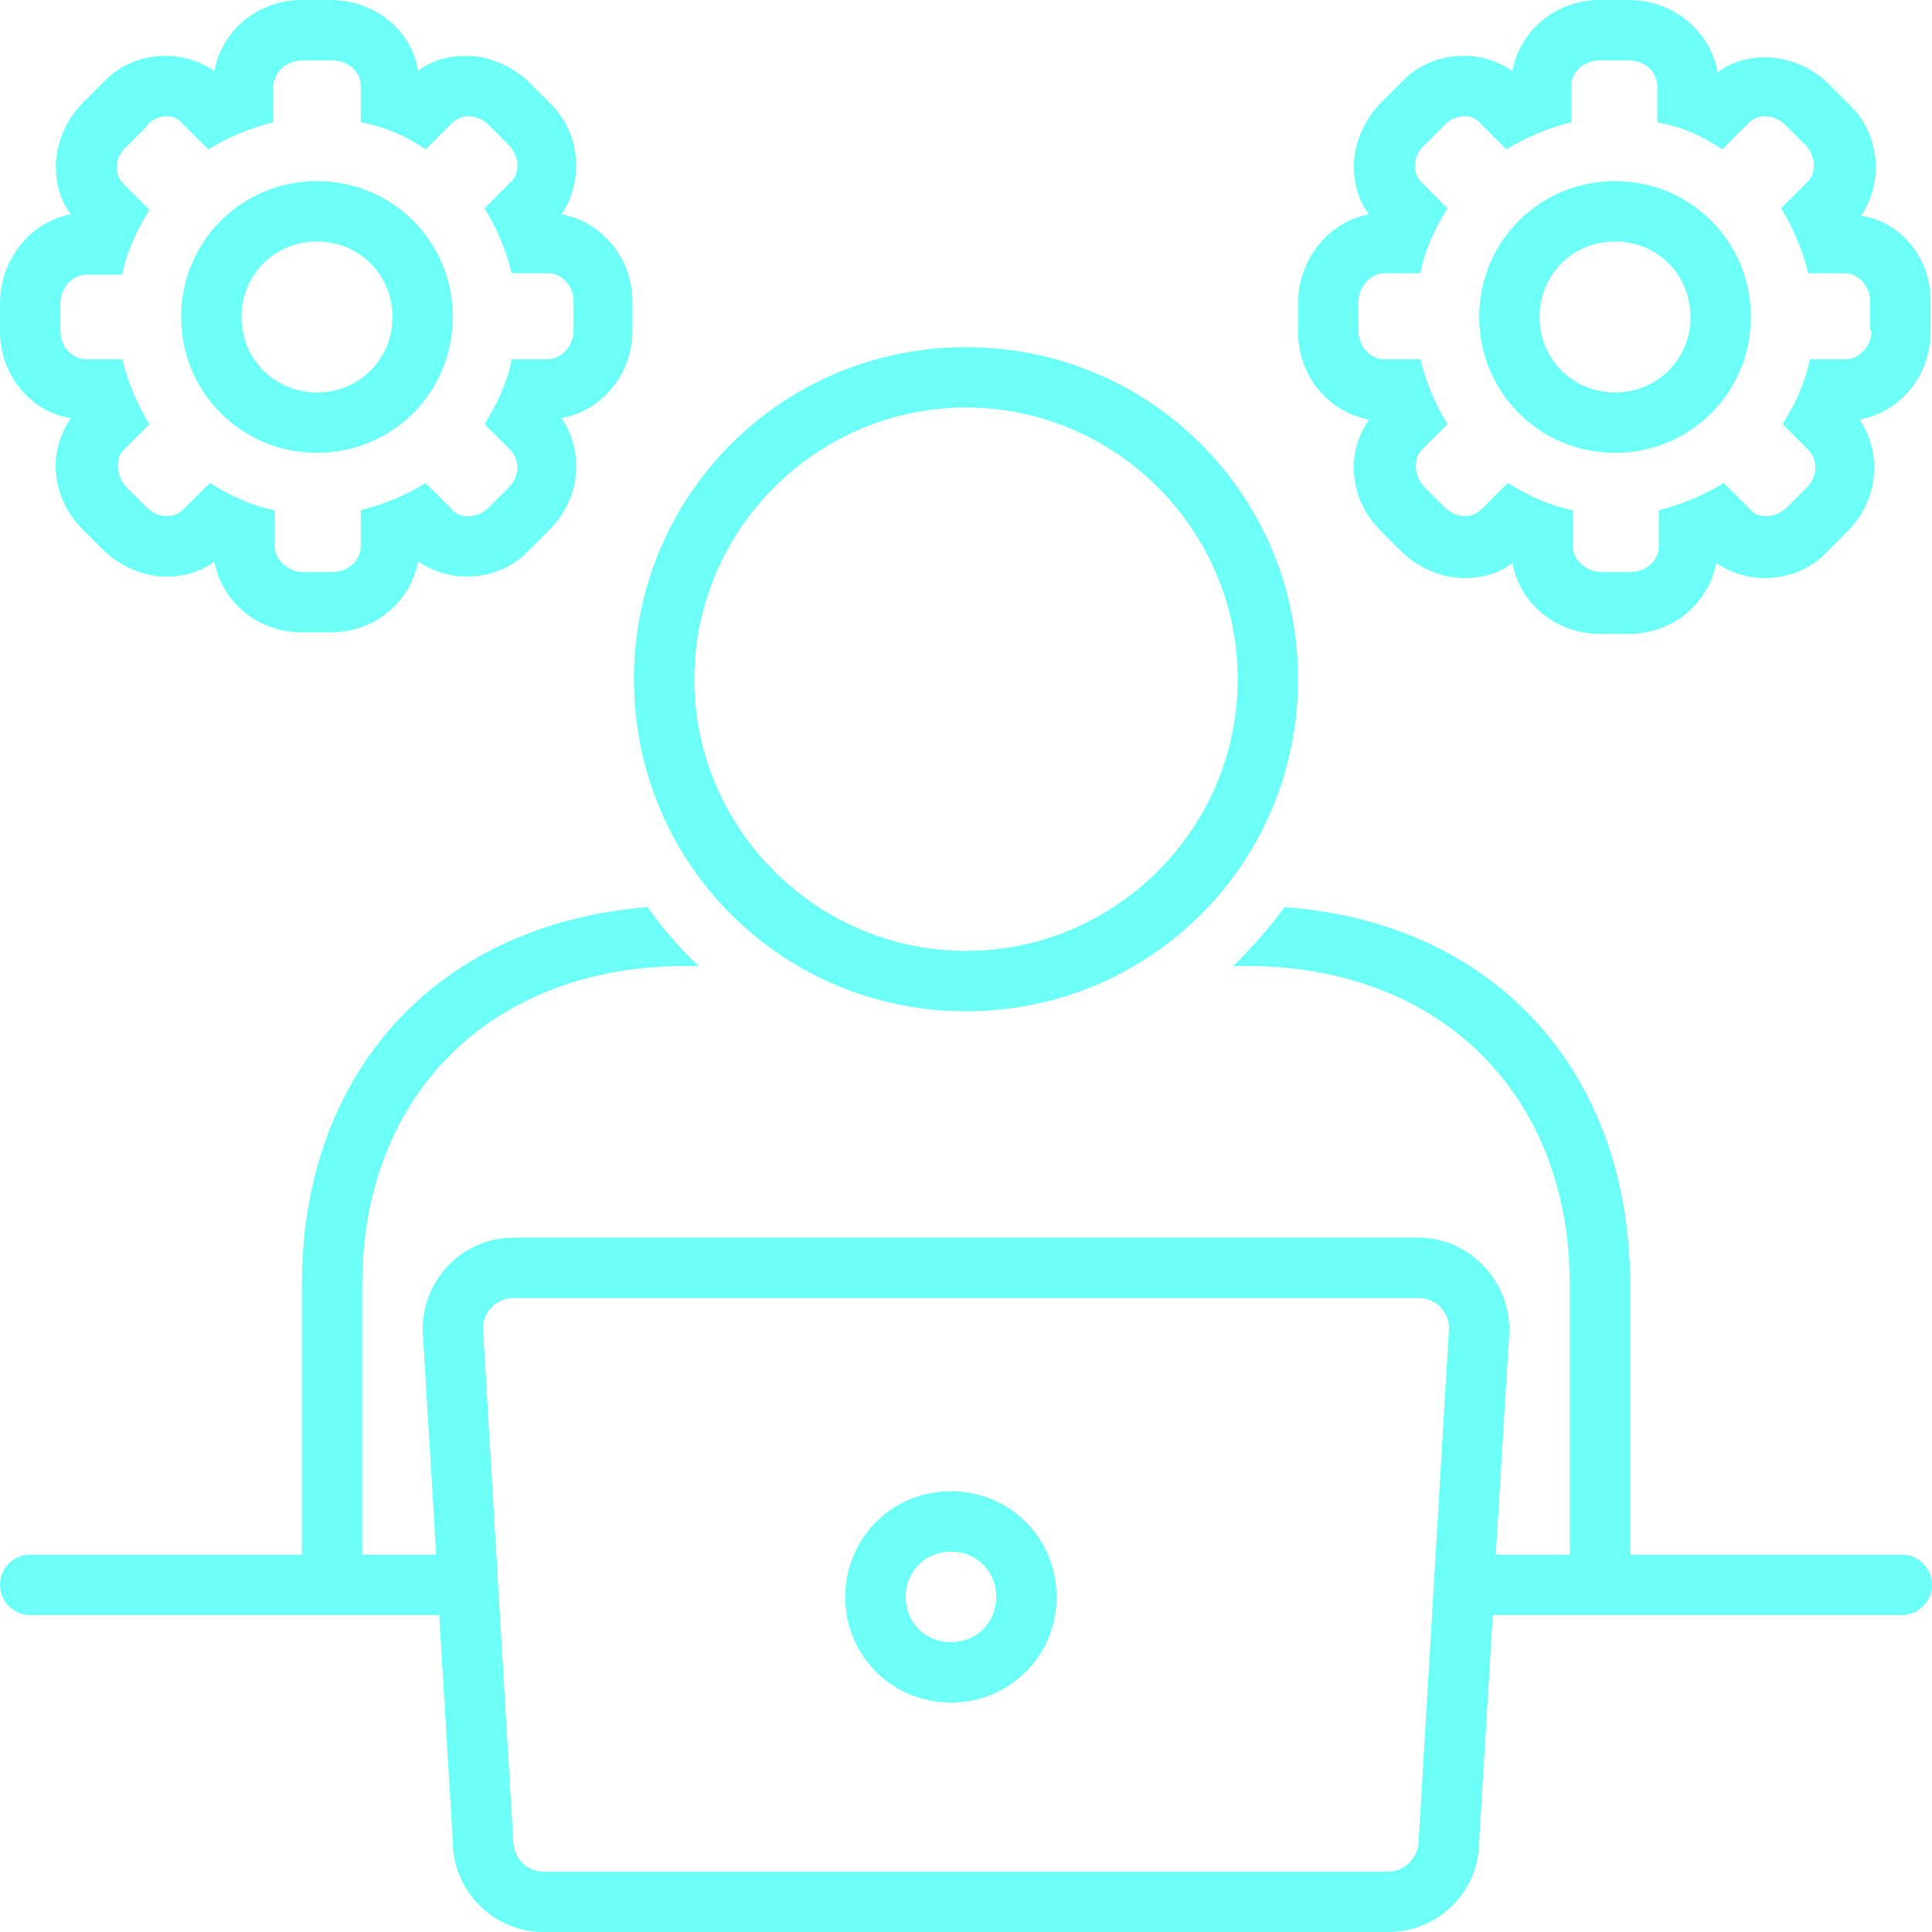
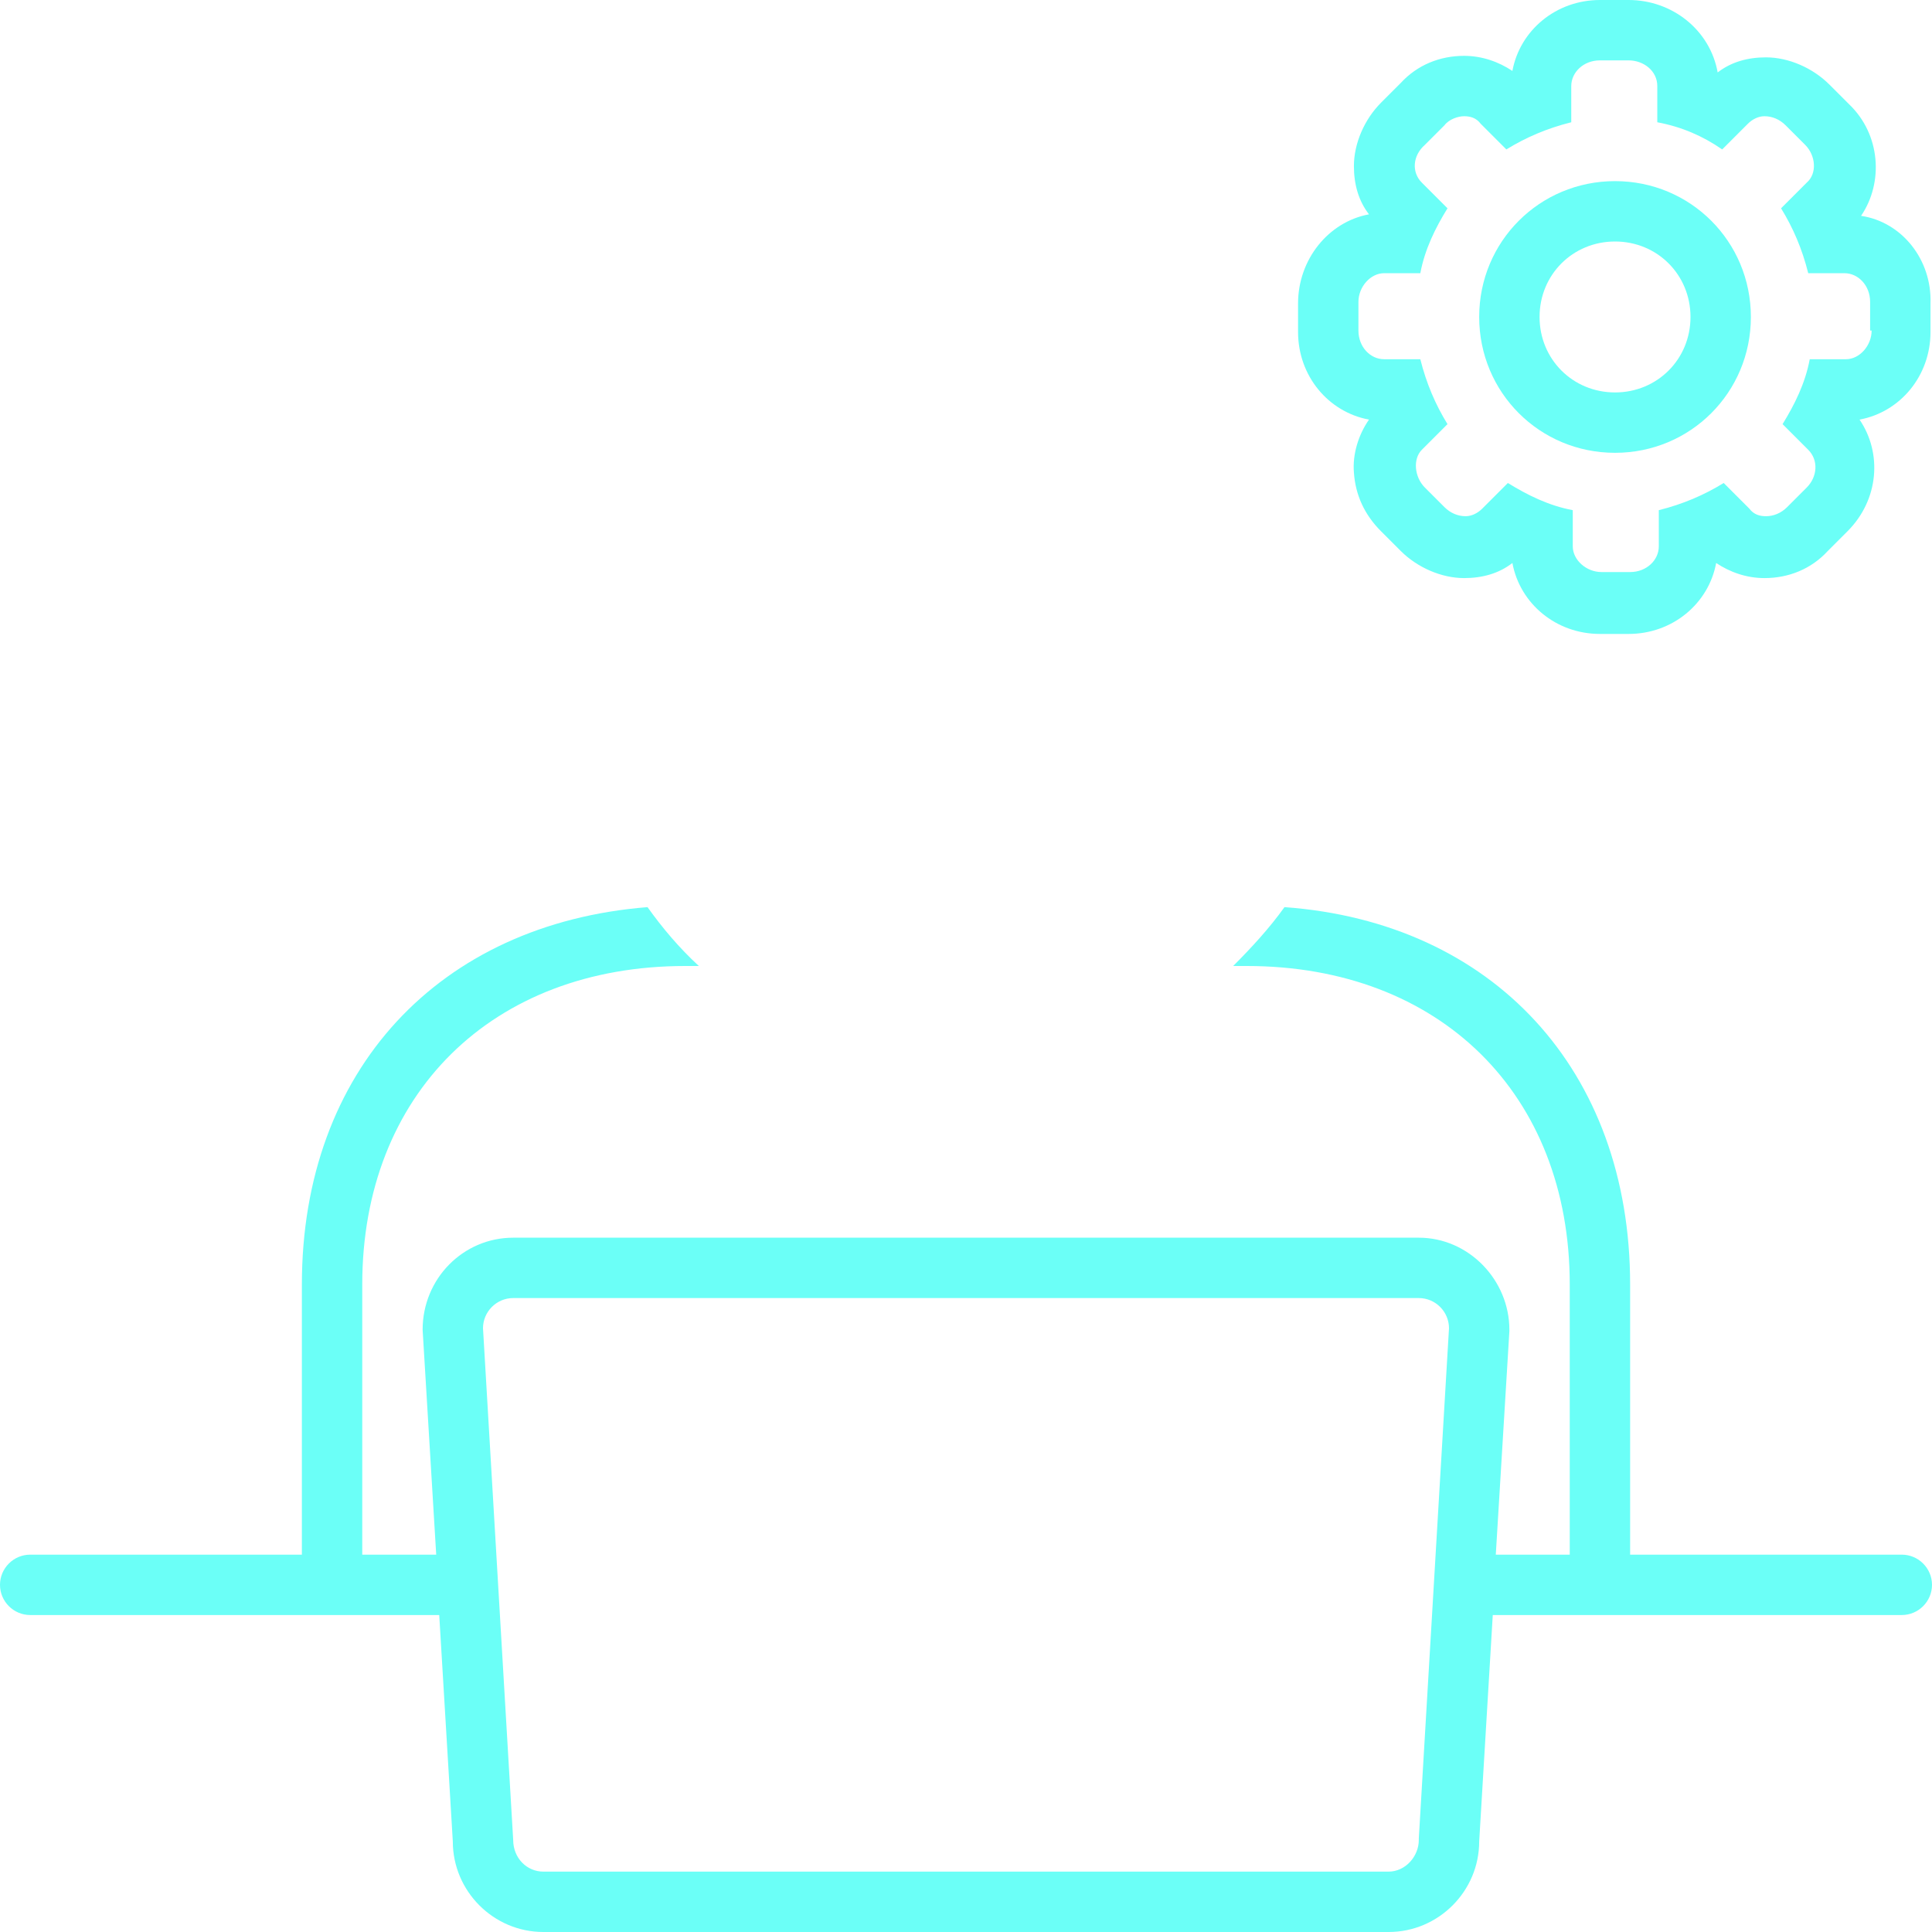
<svg xmlns="http://www.w3.org/2000/svg" fill="#6bfff7" height="128" preserveAspectRatio="xMidYMid meet" version="1" viewBox="0.0 0.0 128.0 128.0" width="128" zoomAndPan="magnify">
  <g id="change1_1">
-     <path d="M64,67c12.2,0,22-9.8,22-22c0-12.2-9.8-22-22-22c-12.2,0-22,9.8-22,22C42,57.2,51.8,67,64,67z M64,27c9.9,0,18,8.1,18,18 s-8.1,18-18,18s-18-8.1-18-18S54.1,27,64,27z" fill="inherit" />
-   </g>
+     </g>
  <g id="change1_2">
-     <path d="M4.7,27.7c-0.7,1-1.1,2.3-1,3.5c0.1,1.5,0.7,2.8,1.8,3.9l1.3,1.3c1.1,1.1,2.7,1.8,4.2,1.8c1.2,0,2.3-0.3,3.2-1 c0.5,2.7,2.9,4.7,5.8,4.7h1.9c2.9,0,5.3-2,5.8-4.7c0.9,0.6,2,1,3.2,1c1.6,0,3.1-0.6,4.2-1.8l1.3-1.3c2.1-2.1,2.3-5.2,0.8-7.4 c2.7-0.5,4.7-2.9,4.7-5.8v-1.9c0-2.9-2-5.3-4.7-5.8c1.5-2.2,1.3-5.4-0.8-7.4l-1.3-1.3c-1.1-1.1-2.7-1.8-4.2-1.8 c-1.2,0-2.3,0.3-3.2,1C27.3,2,24.8,0,21.9,0h-1.9c-2.9,0-5.3,2-5.8,4.7c-0.9-0.6-2-1-3.2-1c-1.6,0-3.1,0.6-4.2,1.8L5.5,6.8 C4.4,7.9,3.7,9.5,3.7,11c0,1.2,0.3,2.3,1,3.2C2,14.7,0,17.2,0,20.1v1.9C0,24.8,2,27.3,4.7,27.7z M4,20.1c0-1,0.8-1.9,1.7-1.9h2.4 c0.3-1.6,1-3,1.8-4.3l-1.7-1.7c-0.7-0.7-0.6-1.8,0.2-2.5l1.3-1.3C10,7.9,10.6,7.7,11,7.7c0.4,0,0.8,0.1,1.1,0.5l1.7,1.7 c1.3-0.8,2.7-1.4,4.3-1.8V5.7C18.2,4.7,19,4,20.1,4h1.9c1,0,1.9,0.7,1.9,1.7v2.4c1.6,0.3,3,0.9,4.3,1.8l1.7-1.7 c0.3-0.3,0.7-0.5,1.1-0.5c0.5,0,1,0.2,1.4,0.6l1.3,1.3c0.7,0.7,0.8,1.9,0.1,2.5l-1.7,1.7c0.8,1.3,1.4,2.7,1.8,4.3h2.4 c0.9,0,1.7,0.8,1.7,1.9v1.9c0,1-0.8,1.9-1.7,1.9h-2.4c-0.3,1.6-1,3-1.8,4.3l1.7,1.7c0.7,0.7,0.6,1.8-0.1,2.5l-1.3,1.3 c-0.4,0.4-0.9,0.6-1.4,0.6c-0.4,0-0.8-0.1-1.1-0.5l-1.7-1.7c-1.3,0.8-2.7,1.4-4.3,1.8v2.4c0,0.9-0.8,1.7-1.9,1.7h-1.9 c-1,0-1.9-0.8-1.9-1.7v-2.4c-1.6-0.3-3-1-4.3-1.8l-1.7,1.7c-0.3,0.3-0.7,0.5-1.1,0.5c-0.5,0-1-0.2-1.4-0.6l-1.3-1.3 c-0.7-0.7-0.8-1.9-0.2-2.5l1.7-1.7c-0.8-1.3-1.4-2.7-1.8-4.3H5.7C4.8,23.8,4,23,4,21.9V20.1z" fill="inherit" />
-   </g>
+     </g>
  <g id="change1_3">
    <path d="M126,103h-18V85.1c0-14.2-9.1-24-22.9-25c-1,1.4-2.2,2.7-3.4,3.9h0.9c12.8,0,21.4,8.5,21.4,21.1V103h-4.9l0.9-14.8l0-0.1 c0-3.3-2.7-6.1-6-6.1H34c-3.3,0-6,2.7-6,6.1l0.9,14.9H24V85.1C24,72.5,32.6,64,45.4,64h0.9c-1.3-1.2-2.4-2.5-3.4-3.9 C29.1,61.2,20,70.9,20,85.1V103H2c-1.1,0-2,0.9-2,2s0.9,2,2,2h27.1l0.9,15c0,3.3,2.7,6,6,6H92c3.3,0,6-2.7,6-6l0.9-15H126 c1.1,0,2-0.9,2-2S127.1,103,126,103z M94,121.8l0,0.1c0,1.1-0.9,2.1-2,2.1H36c-1.1,0-2-0.9-2-2.1L32,88c0-1.1,0.9-2,2-2H94 c1.1,0,2,0.9,2,2L94,121.8z" fill="inherit" />
  </g>
  <g id="change1_4">
-     <path d="M21,30c5,0,9-4,9-9c0-5-4-9-9-9c-5,0-9,4-9,9C12,26,16,30,21,30z M21,16c2.8,0,5,2.2,5,5s-2.2,5-5,5s-5-2.2-5-5 S18.2,16,21,16z" fill="inherit" />
-   </g>
+     </g>
  <g id="change1_5">
    <path d="M123.3,14.3c1.5-2.2,1.3-5.4-0.8-7.4l-1.3-1.3c-1.1-1.1-2.7-1.8-4.2-1.8c-1.2,0-2.3,0.3-3.2,1C113.3,2,110.8,0,107.9,0h-1.9 c-2.9,0-5.3,2-5.8,4.7c-0.9-0.6-2-1-3.2-1c-1.6,0-3.1,0.6-4.2,1.8l-1.3,1.3c-1.1,1.1-1.8,2.7-1.8,4.2c0,1.2,0.3,2.3,1,3.2 C88,14.7,86,17.2,86,20.1v1.9c0,2.9,2,5.3,4.7,5.8c-0.7,1-1.1,2.3-1,3.5c0.1,1.5,0.7,2.8,1.8,3.9l1.3,1.3c1.1,1.1,2.7,1.8,4.2,1.8 c1.2,0,2.3-0.3,3.2-1c0.5,2.7,2.9,4.7,5.8,4.7h1.9c2.9,0,5.3-2,5.8-4.7c0.9,0.6,2,1,3.2,1c1.6,0,3.1-0.6,4.2-1.8l1.3-1.3 c2.1-2.1,2.3-5.2,0.8-7.4c2.7-0.5,4.7-2.9,4.7-5.8v-1.9C128,17.2,126,14.7,123.3,14.3z M124,21.9c0,1-0.8,1.9-1.7,1.9h-2.4 c-0.3,1.6-1,3-1.8,4.3l1.7,1.7c0.7,0.7,0.6,1.8-0.1,2.5l-1.3,1.3c-0.4,0.4-0.9,0.6-1.4,0.6c-0.4,0-0.8-0.1-1.1-0.5l-1.7-1.7 c-1.3,0.8-2.7,1.4-4.3,1.8v2.4c0,0.9-0.8,1.7-1.9,1.7h-1.9c-1,0-1.9-0.8-1.9-1.7v-2.4c-1.6-0.3-3-1-4.3-1.8l-1.7,1.7 c-0.3,0.3-0.7,0.5-1.1,0.5c-0.5,0-1-0.2-1.4-0.6l-1.3-1.3c-0.7-0.7-0.8-1.9-0.2-2.5l1.7-1.7c-0.8-1.3-1.4-2.7-1.8-4.3h-2.4 c-0.9,0-1.7-0.8-1.7-1.9v-1.9c0-1,0.8-1.9,1.7-1.9h2.4c0.3-1.6,1-3,1.8-4.3l-1.7-1.7c-0.7-0.7-0.6-1.8,0.2-2.5l1.3-1.3 C96,7.9,96.6,7.7,97,7.7c0.4,0,0.8,0.1,1.1,0.5l1.7,1.7c1.3-0.8,2.7-1.4,4.3-1.8V5.7c0-0.9,0.8-1.7,1.9-1.7h1.9c1,0,1.9,0.7,1.9,1.7 v2.4c1.6,0.3,3,0.9,4.3,1.8l1.7-1.7c0.3-0.3,0.7-0.5,1.1-0.5c0.5,0,1,0.2,1.4,0.6l1.3,1.3c0.7,0.7,0.8,1.9,0.1,2.5l-1.7,1.7 c0.8,1.3,1.4,2.7,1.8,4.3h2.4c0.9,0,1.7,0.8,1.7,1.9V21.9z" fill="inherit" />
  </g>
  <g id="change1_6">
    <path d="M107,12c-5,0-9,4-9,9c0,5,4,9,9,9c5,0,9-4,9-9C116,16,112,12,107,12z M107,26c-2.8,0-5-2.2-5-5s2.2-5,5-5s5,2.2,5,5 S109.8,26,107,26z" fill="inherit" />
  </g>
  <g id="change1_7">
-     <path d="M63,98.8c-3.9,0-7,3.1-7,7s3.1,7,7,7s7-3.1,7-7S66.9,98.8,63,98.8z M63,108.8c-1.7,0-3-1.3-3-3s1.3-3,3-3s3,1.3,3,3 S64.7,108.8,63,108.8z" fill="inherit" />
-   </g>
+     </g>
</svg>